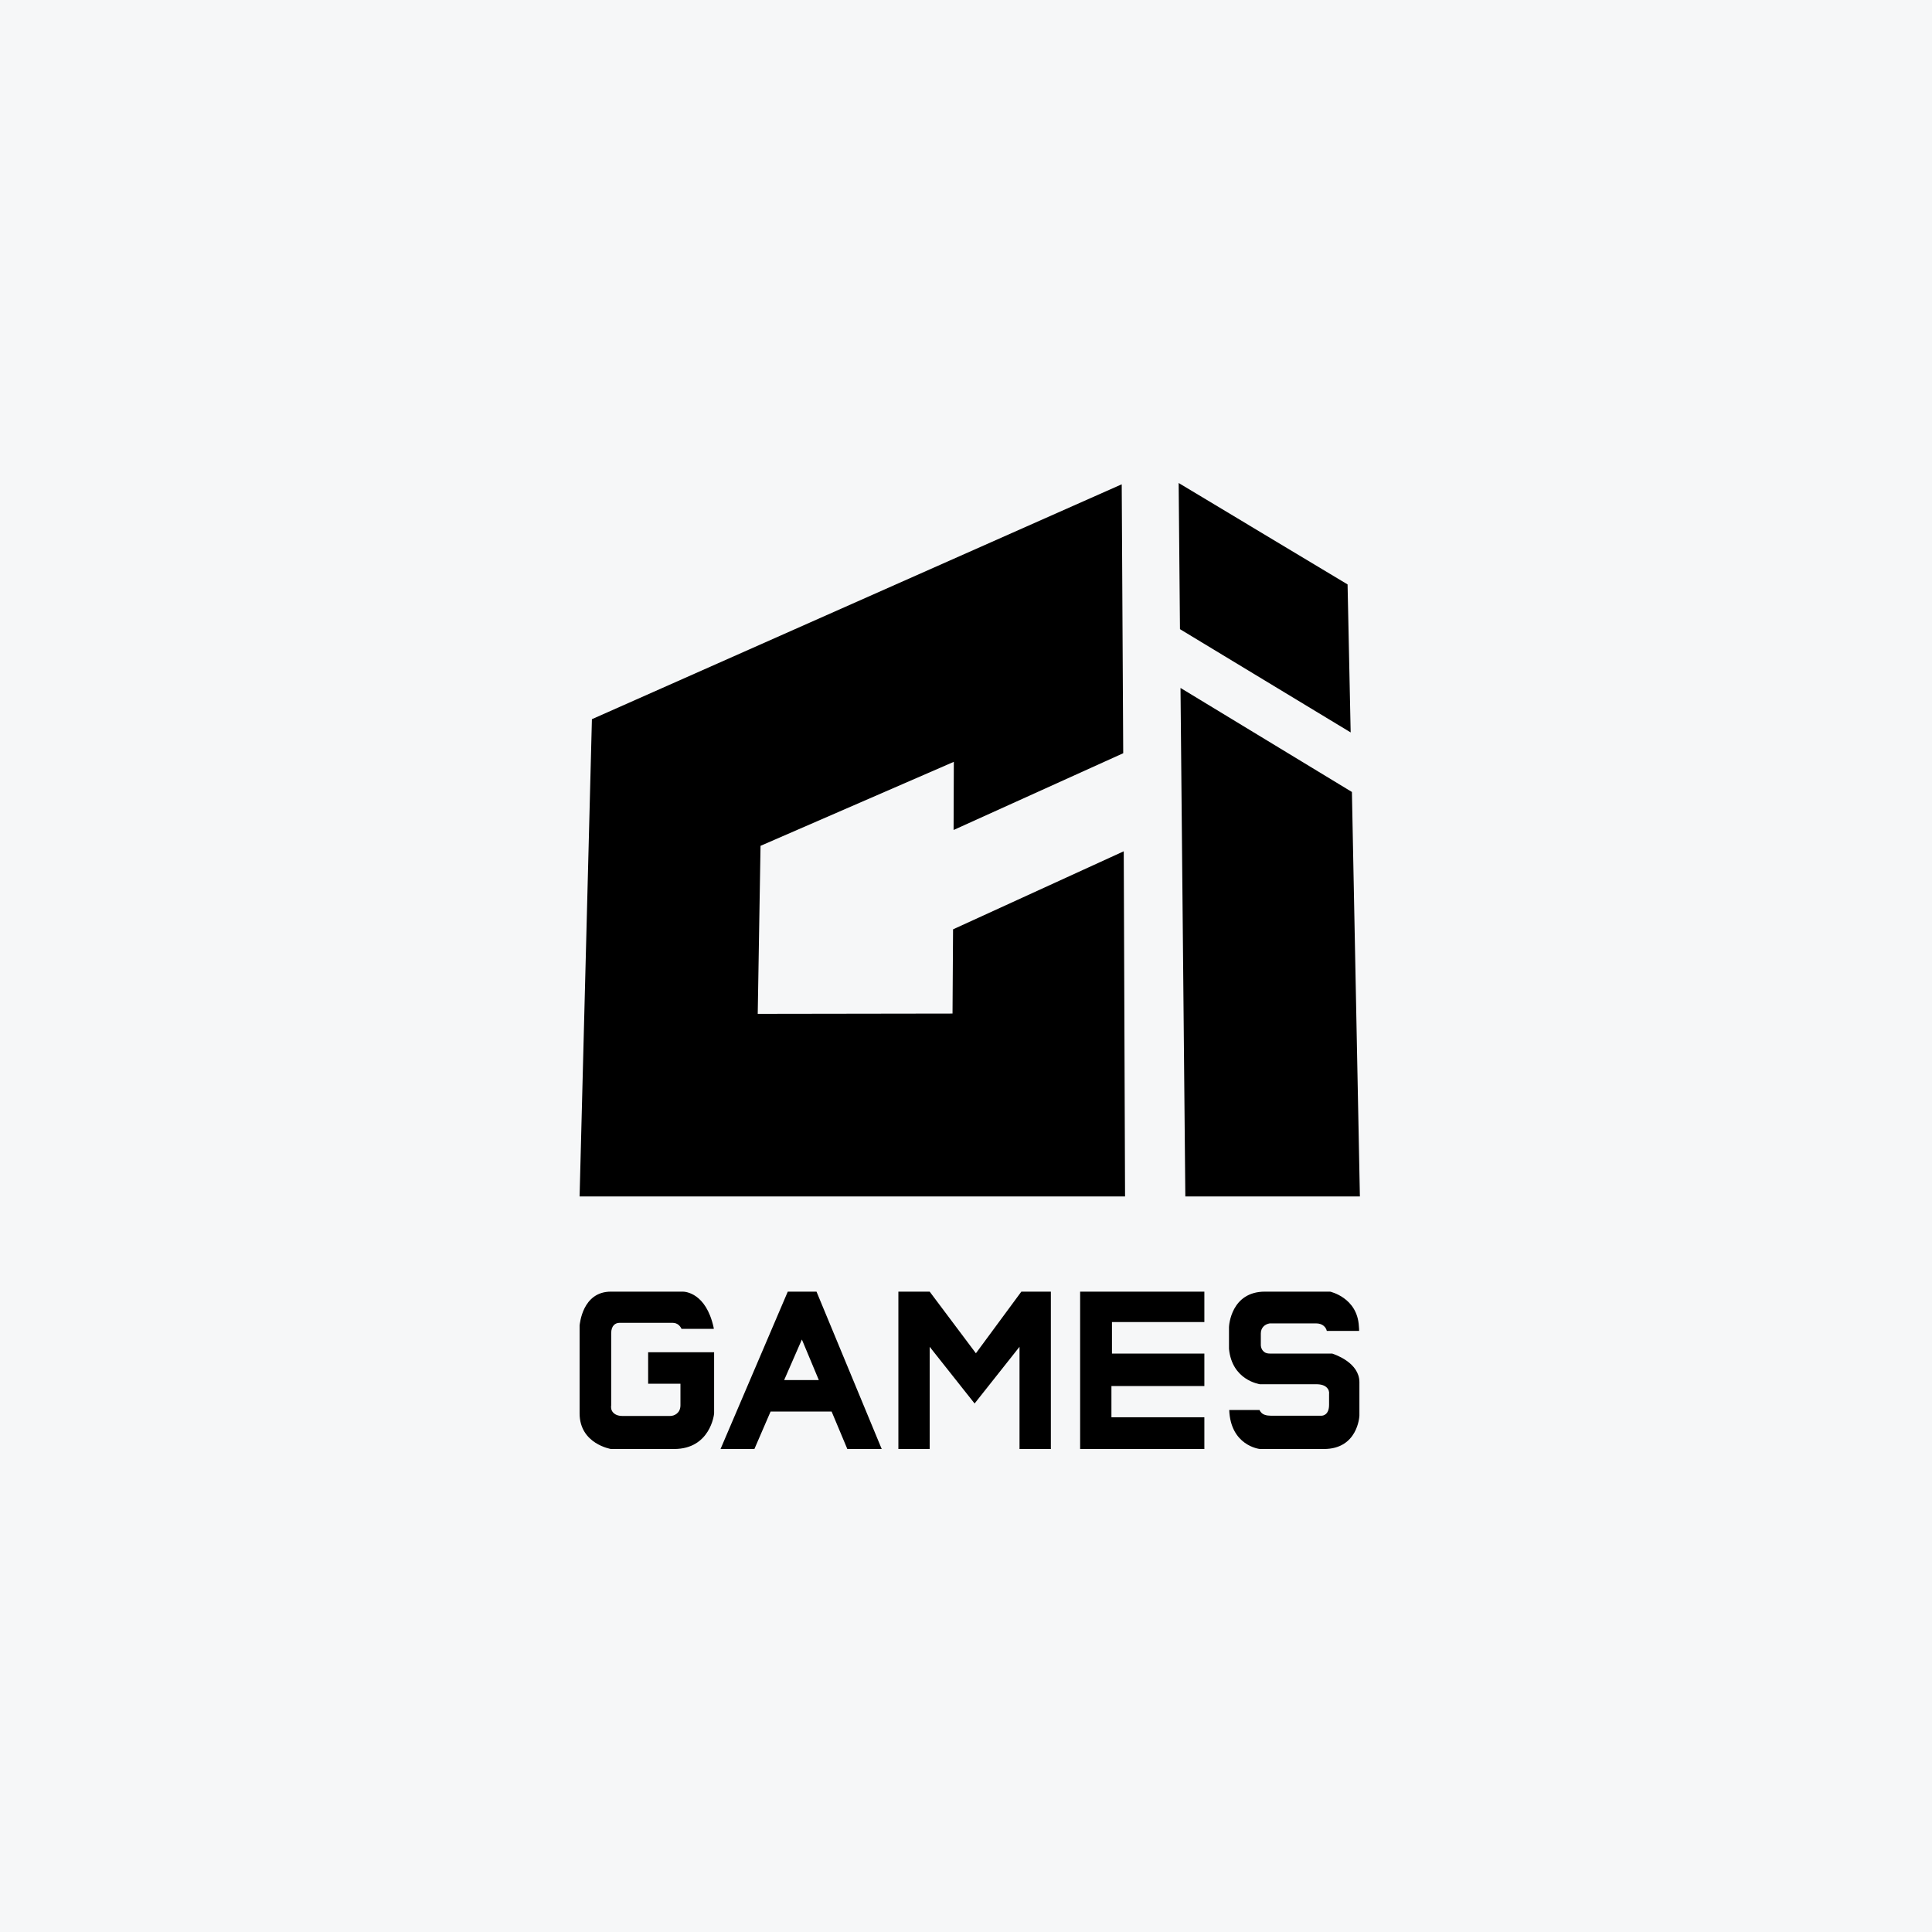
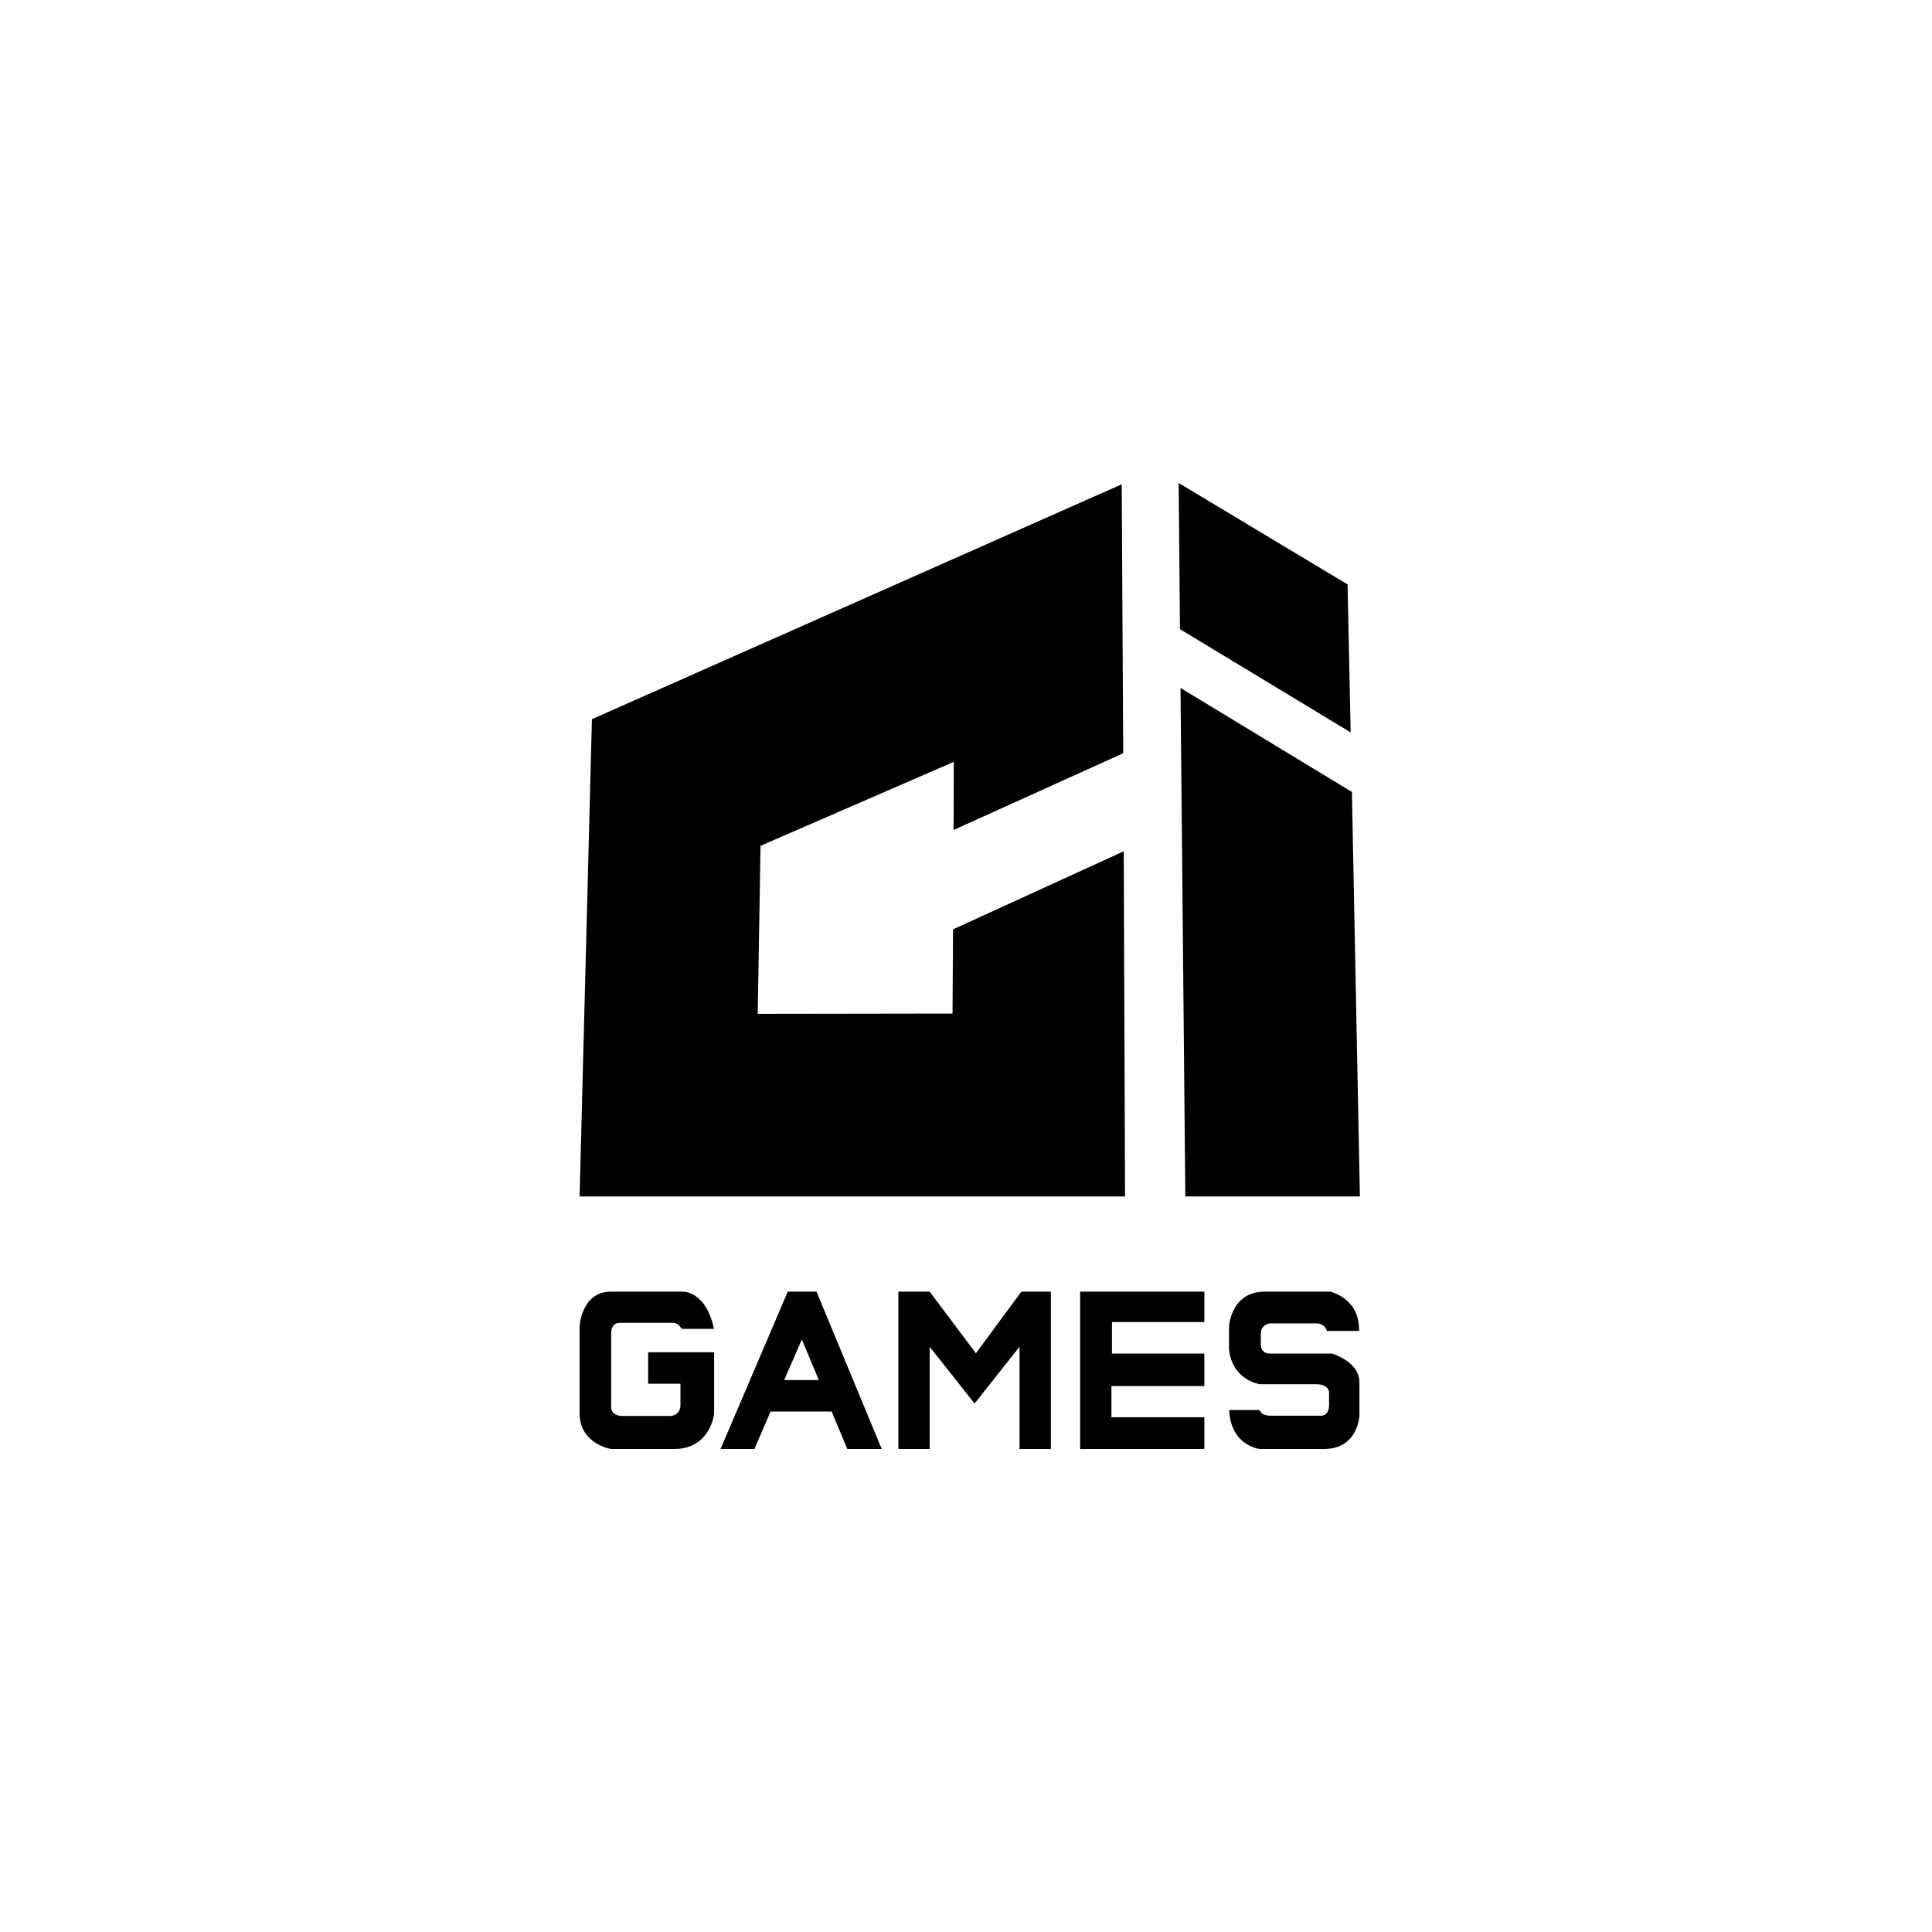
<svg xmlns="http://www.w3.org/2000/svg" width="40" height="40" viewBox="0 0 40 40" fill="none">
-   <rect width="40" height="40" fill="#F6F7F8" />
-   <path d="M27.581 28.024H26.29C26.215 28.024 26.173 27.997 26.152 27.97C26.109 27.927 26.104 27.867 26.104 27.846V27.609C26.104 27.485 26.189 27.415 26.29 27.399H27.246C27.39 27.399 27.454 27.485 27.47 27.555H28.139C28.139 27.555 28.139 27.485 28.134 27.458C28.102 26.86 27.533 26.742 27.539 26.742H26.189C25.487 26.742 25.445 27.448 25.445 27.474V27.927C25.509 28.578 26.072 28.654 26.083 28.659H27.252C27.358 28.659 27.438 28.686 27.48 28.74C27.501 28.761 27.523 28.805 27.517 28.858V29.084C27.517 29.295 27.39 29.311 27.358 29.311H26.316C26.221 29.311 26.146 29.289 26.109 29.241C26.093 29.225 26.083 29.208 26.077 29.192H25.45C25.477 29.925 26.067 30 26.088 30H27.411C28.107 30 28.145 29.332 28.145 29.305V28.611C28.139 28.218 27.661 28.051 27.581 28.024ZM16.31 26.742L14.918 30H15.619L15.954 29.225H17.218L17.543 30H18.255L16.905 26.742H16.31ZM16.235 28.573L16.602 27.733L16.953 28.573H16.235ZM20.205 28.018L19.248 26.742H18.6V30H19.248V27.884L20.178 29.058L21.108 27.884V30H21.757V26.742H21.146L20.205 28.018ZM22.363 30H24.935V29.343H23.011V28.697H24.935V28.024H23.022V27.372H24.935V26.742H22.363V30ZM12.654 27.604C12.654 27.442 12.744 27.388 12.824 27.388H13.929C14.025 27.388 14.083 27.453 14.11 27.512H14.779L14.774 27.48C14.615 26.764 14.184 26.742 14.136 26.742H12.648C12.053 26.742 12.005 27.421 12 27.442V29.262C12 29.898 12.654 30 12.648 30H13.956C14.705 30 14.785 29.284 14.785 29.262V27.997H13.419V28.648H14.088V29.095C14.088 29.257 13.961 29.316 13.876 29.316H12.887C12.797 29.316 12.733 29.289 12.691 29.241C12.648 29.192 12.648 29.133 12.654 29.095V27.604ZM24.541 24.771H28.155L27.99 16.397L24.441 14.243L24.541 24.771ZM27.964 15.164L27.9 12.1L24.403 10L24.43 13.026L27.964 15.164ZM23.266 17.625L19.732 19.241L19.721 20.985L15.688 20.991L15.746 17.512L19.748 15.773L19.743 17.184L23.255 15.595L23.224 10.027L12.255 14.89L12 24.771H23.293" fill="black" />
+   <path d="M27.581 28.024H26.29C26.215 28.024 26.173 27.997 26.152 27.97C26.109 27.927 26.104 27.867 26.104 27.846V27.609C26.104 27.485 26.189 27.415 26.29 27.399H27.246C27.39 27.399 27.454 27.485 27.47 27.555H28.139C28.139 27.555 28.139 27.485 28.134 27.458C28.102 26.86 27.533 26.742 27.539 26.742H26.189C25.487 26.742 25.445 27.448 25.445 27.474V27.927C25.509 28.578 26.072 28.654 26.083 28.659H27.252C27.358 28.659 27.438 28.686 27.48 28.74C27.501 28.761 27.523 28.805 27.517 28.858V29.084C27.517 29.295 27.39 29.311 27.358 29.311H26.316C26.221 29.311 26.146 29.289 26.109 29.241C26.093 29.225 26.083 29.208 26.077 29.192H25.45C25.477 29.925 26.067 30 26.088 30H27.411C28.107 30 28.145 29.332 28.145 29.305V28.611C28.139 28.218 27.661 28.051 27.581 28.024ZM16.31 26.742L14.918 30H15.619L15.954 29.225H17.218L17.543 30H18.255L16.905 26.742H16.31ZM16.235 28.573L16.602 27.733L16.953 28.573H16.235ZM20.205 28.018L19.248 26.742H18.6V30H19.248V27.884L20.178 29.058L21.108 27.884V30H21.757V26.742H21.146L20.205 28.018M22.363 30H24.935V29.343H23.011V28.697H24.935V28.024H23.022V27.372H24.935V26.742H22.363V30ZM12.654 27.604C12.654 27.442 12.744 27.388 12.824 27.388H13.929C14.025 27.388 14.083 27.453 14.11 27.512H14.779L14.774 27.48C14.615 26.764 14.184 26.742 14.136 26.742H12.648C12.053 26.742 12.005 27.421 12 27.442V29.262C12 29.898 12.654 30 12.648 30H13.956C14.705 30 14.785 29.284 14.785 29.262V27.997H13.419V28.648H14.088V29.095C14.088 29.257 13.961 29.316 13.876 29.316H12.887C12.797 29.316 12.733 29.289 12.691 29.241C12.648 29.192 12.648 29.133 12.654 29.095V27.604ZM24.541 24.771H28.155L27.99 16.397L24.441 14.243L24.541 24.771ZM27.964 15.164L27.9 12.1L24.403 10L24.43 13.026L27.964 15.164ZM23.266 17.625L19.732 19.241L19.721 20.985L15.688 20.991L15.746 17.512L19.748 15.773L19.743 17.184L23.255 15.595L23.224 10.027L12.255 14.89L12 24.771H23.293" fill="black" />
</svg>